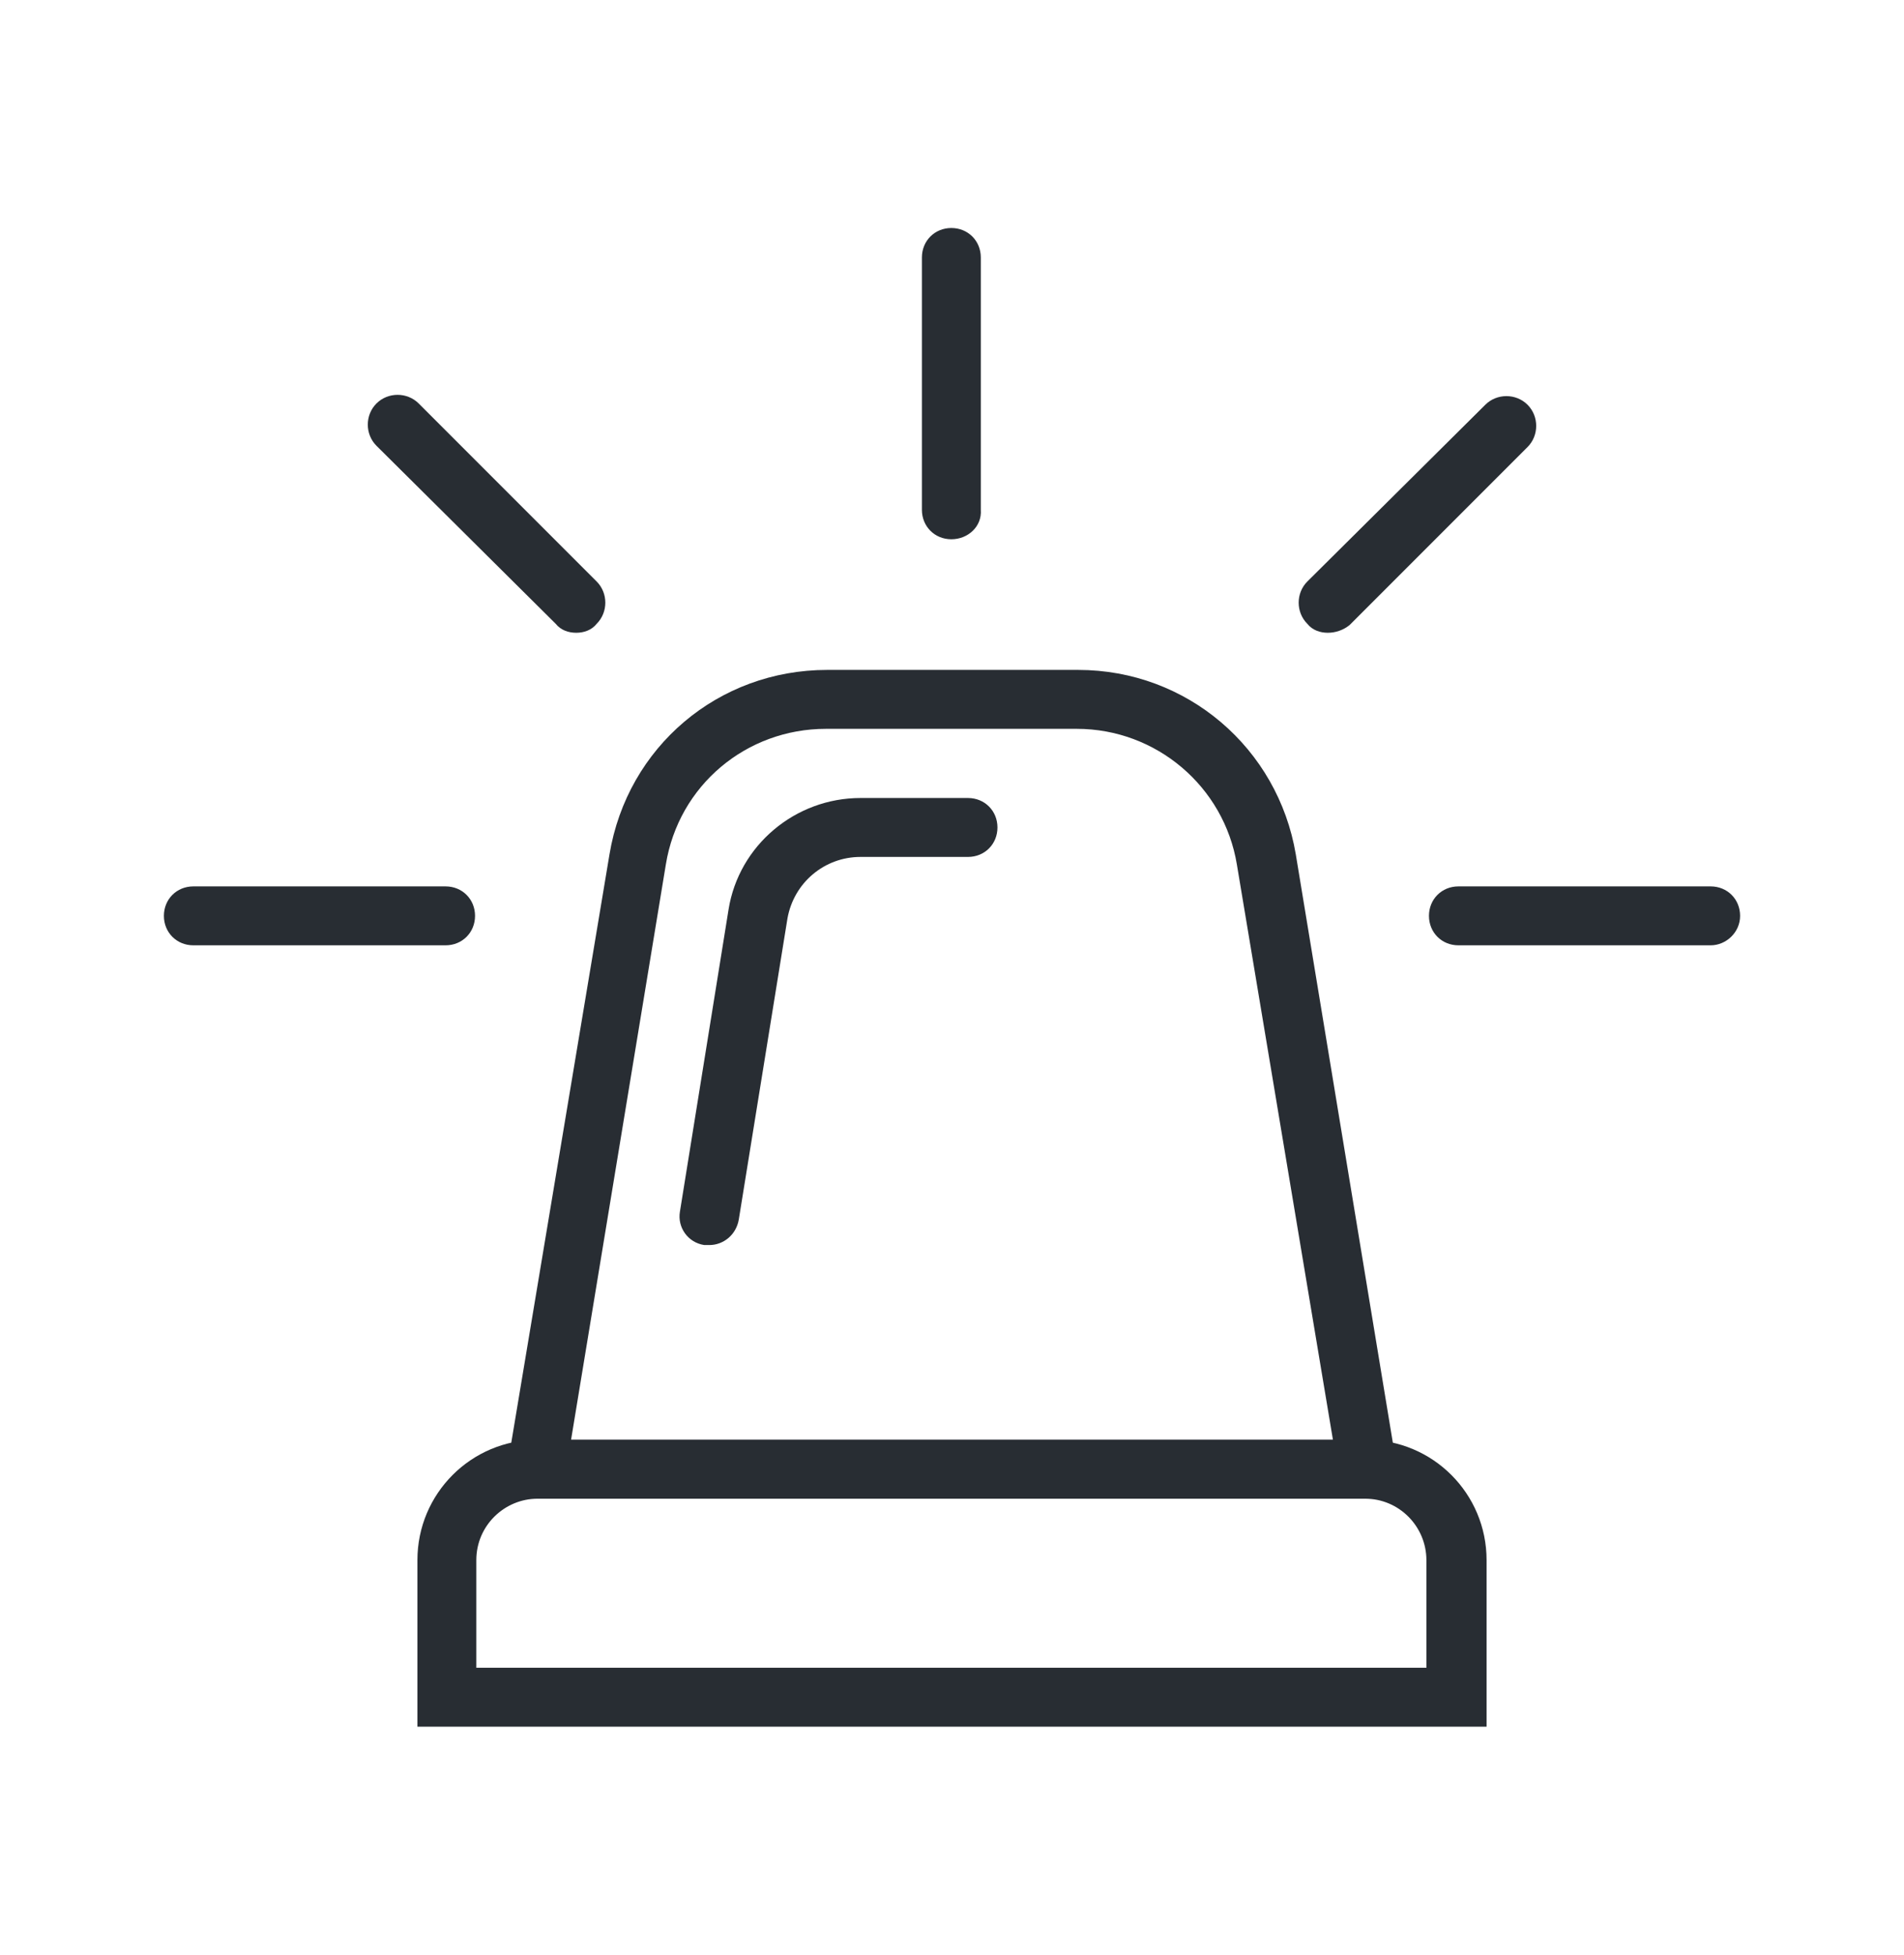
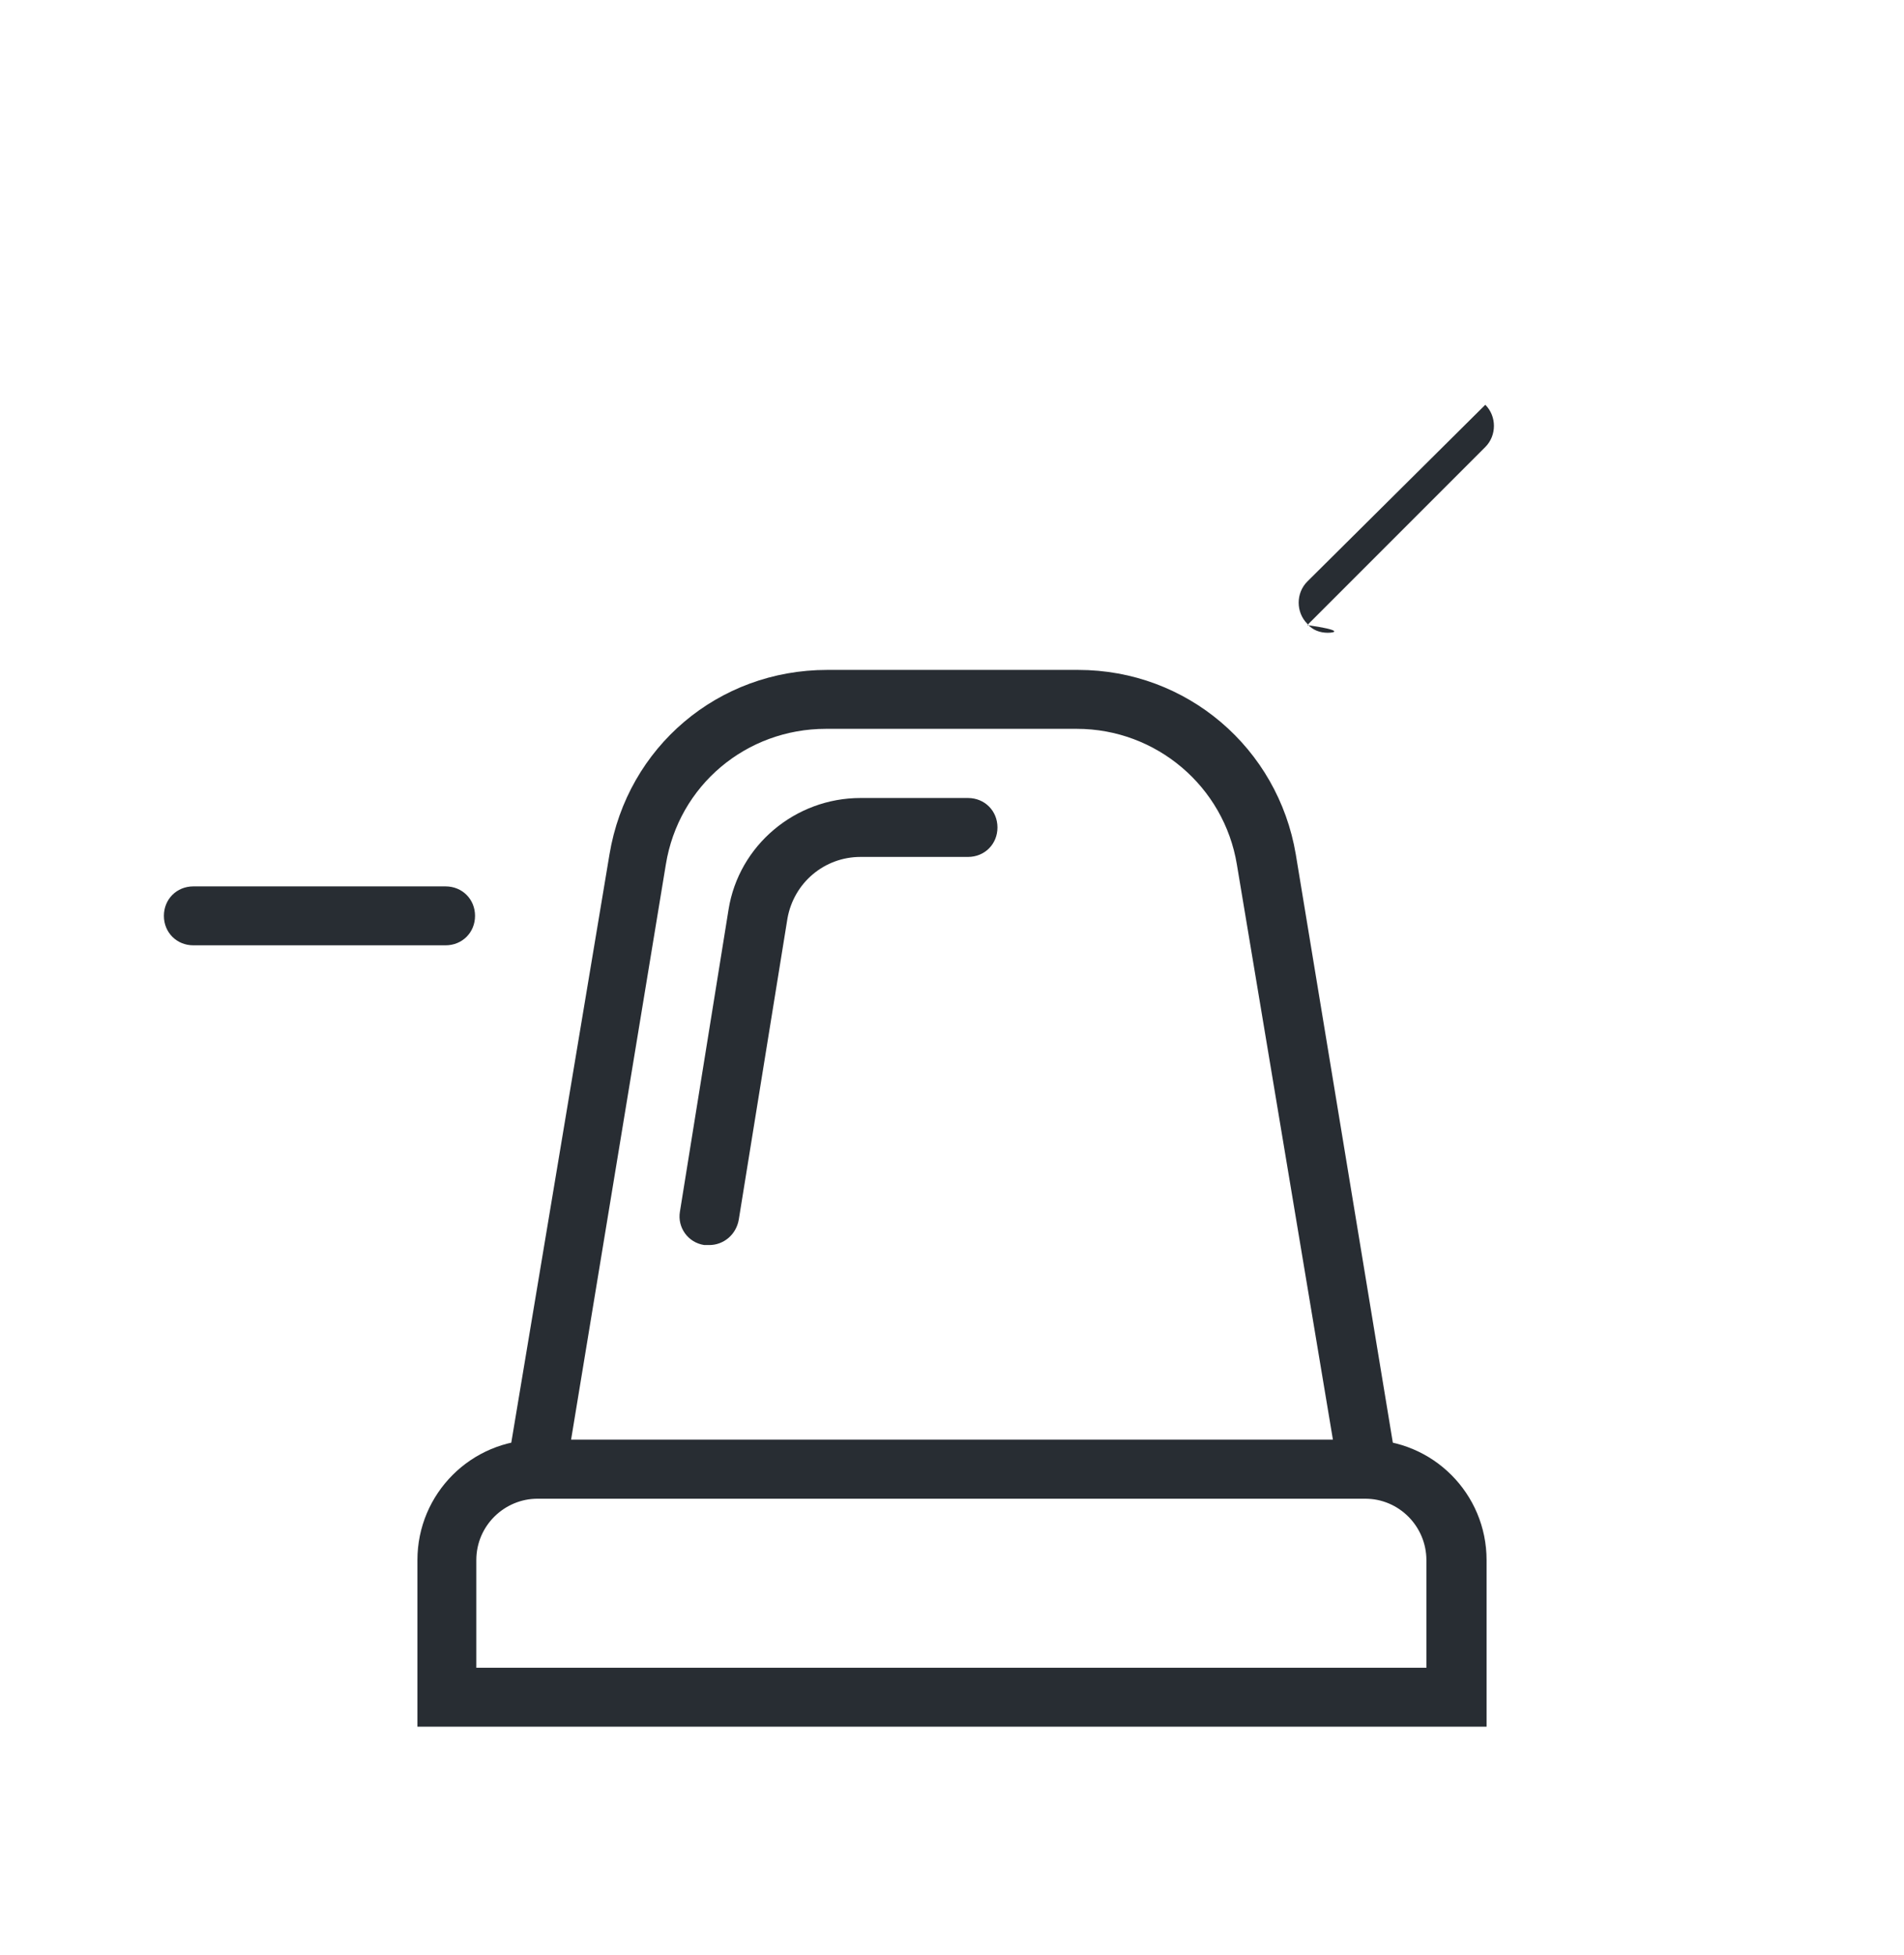
<svg xmlns="http://www.w3.org/2000/svg" version="1.1" id="Layer_1" x="0px" y="0px" viewBox="0 0 148.7 152.6" style="enable-background:new 0 0 148.7 152.6;" xml:space="preserve">
  <style type="text/css">
	.st0{fill:#282D33;}
</style>
  <g>
    <path class="st0" d="M55.4,97.2c-0.1,0-0.2,0-0.4,0c-1.3-0.2-2.1-1.4-1.9-2.6L56.9,71c0.8-5,5.2-8.7,10.3-8.7h8.4   c1.3,0,2.3,1,2.3,2.3s-1,2.3-2.3,2.3h-8.4c-2.8,0-5.2,2-5.7,4.8l-3.8,23.5C57.5,96.4,56.5,97.2,55.4,97.2z" />
    <path class="st0" d="M109.5,117H39.2l8.4-50.3c1.4-8.4,8.5-14.4,17-14.4h19.6c8.5,0,15.6,6.1,17,14.4L109.5,117z M44.6,112.4h59.5   l-7.5-44.9c-1-6.1-6.3-10.6-12.5-10.6H64.5c-6.2,0-11.5,4.4-12.5,10.6L44.6,112.4z" />
    <path class="st0" d="M116.1,134.8H32.6v-13c0-5.2,4.2-9.4,9.4-9.4h64.7c5.2,0,9.4,4.2,9.4,9.4V134.8z M37.2,130.2h74.2v-8.4   c0-2.6-2.1-4.8-4.8-4.8H42c-2.6,0-4.8,2.1-4.8,4.8V130.2z" />
    <g>
      <path class="st0" d="M34.8,73.8H15.1c-1.3,0-2.3-1-2.3-2.3s1-2.3,2.3-2.3h19.7c1.3,0,2.3,1,2.3,2.3S36.1,73.8,34.8,73.8z" />
-       <path class="st0" d="M133.6,73.8h-19.7c-1.3,0-2.3-1-2.3-2.3s1-2.3,2.3-2.3h19.7c1.3,0,2.3,1,2.3,2.3S134.8,73.8,133.6,73.8z" />
    </g>
    <g>
-       <path class="st0" d="M45,49.4c-0.6,0-1.2-0.2-1.6-0.7L29.4,34.8c-0.9-0.9-0.9-2.4,0-3.3c0.9-0.9,2.4-0.9,3.3,0l13.9,13.9    c0.9,0.9,0.9,2.4,0,3.3C46.2,49.2,45.6,49.4,45,49.4z" />
+       </g>
+     <g>
+       <path class="st0" d="M103.7,49.4c-0.6,0-1.2-0.2-1.6-0.7c-0.9-0.9-0.9-2.4,0-3.3L116,31.6c0.9,0.9,0.9,2.4,0,3.3l-13.9,13.9C104.9,49.2,104.3,49.4,103.7,49.4z" />
    </g>
-     <g>
-       <path class="st0" d="M103.7,49.4c-0.6,0-1.2-0.2-1.6-0.7c-0.9-0.9-0.9-2.4,0-3.3L116,31.6c0.9-0.9,2.4-0.9,3.3,0    c0.9,0.9,0.9,2.4,0,3.3l-13.9,13.9C104.9,49.2,104.3,49.4,103.7,49.4z" />
-     </g>
-     <path class="st0" d="M74.3,42.1c-1.3,0-2.3-1-2.3-2.3V20.1c0-1.3,1-2.3,2.3-2.3s2.3,1,2.3,2.3v19.7C76.7,41.1,75.6,42.1,74.3,42.1z   " />
  </g>
</svg>